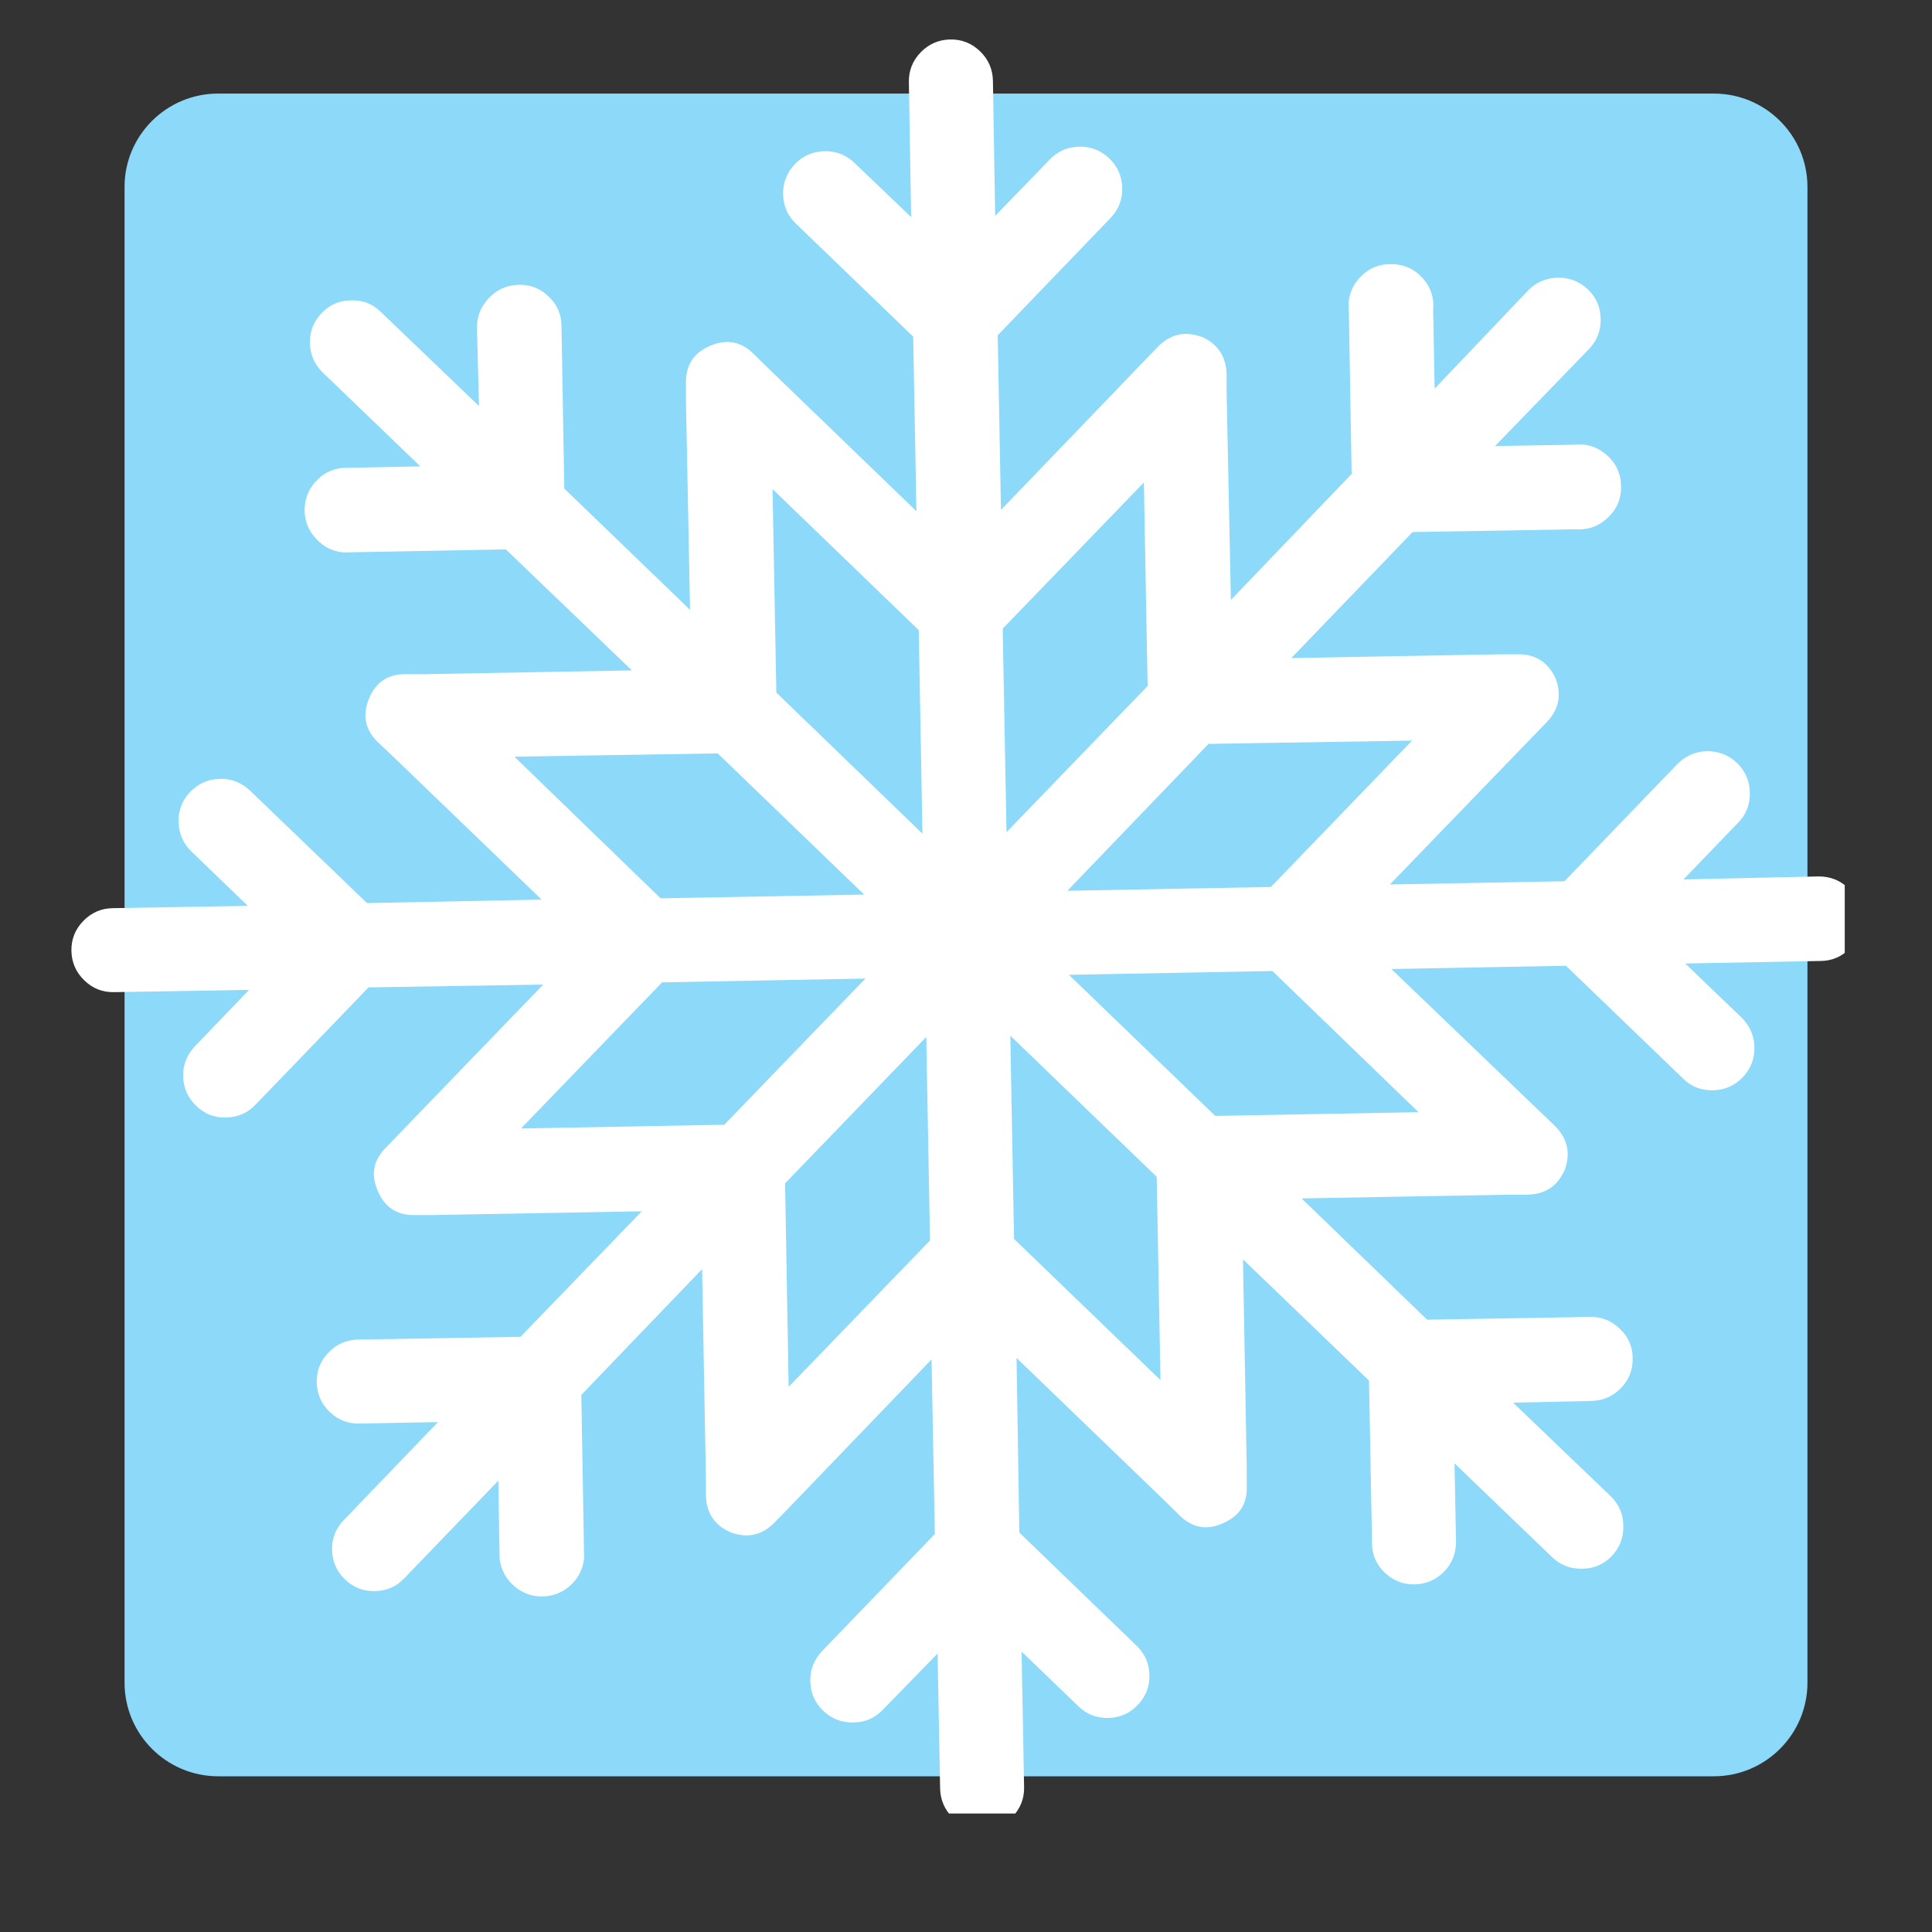
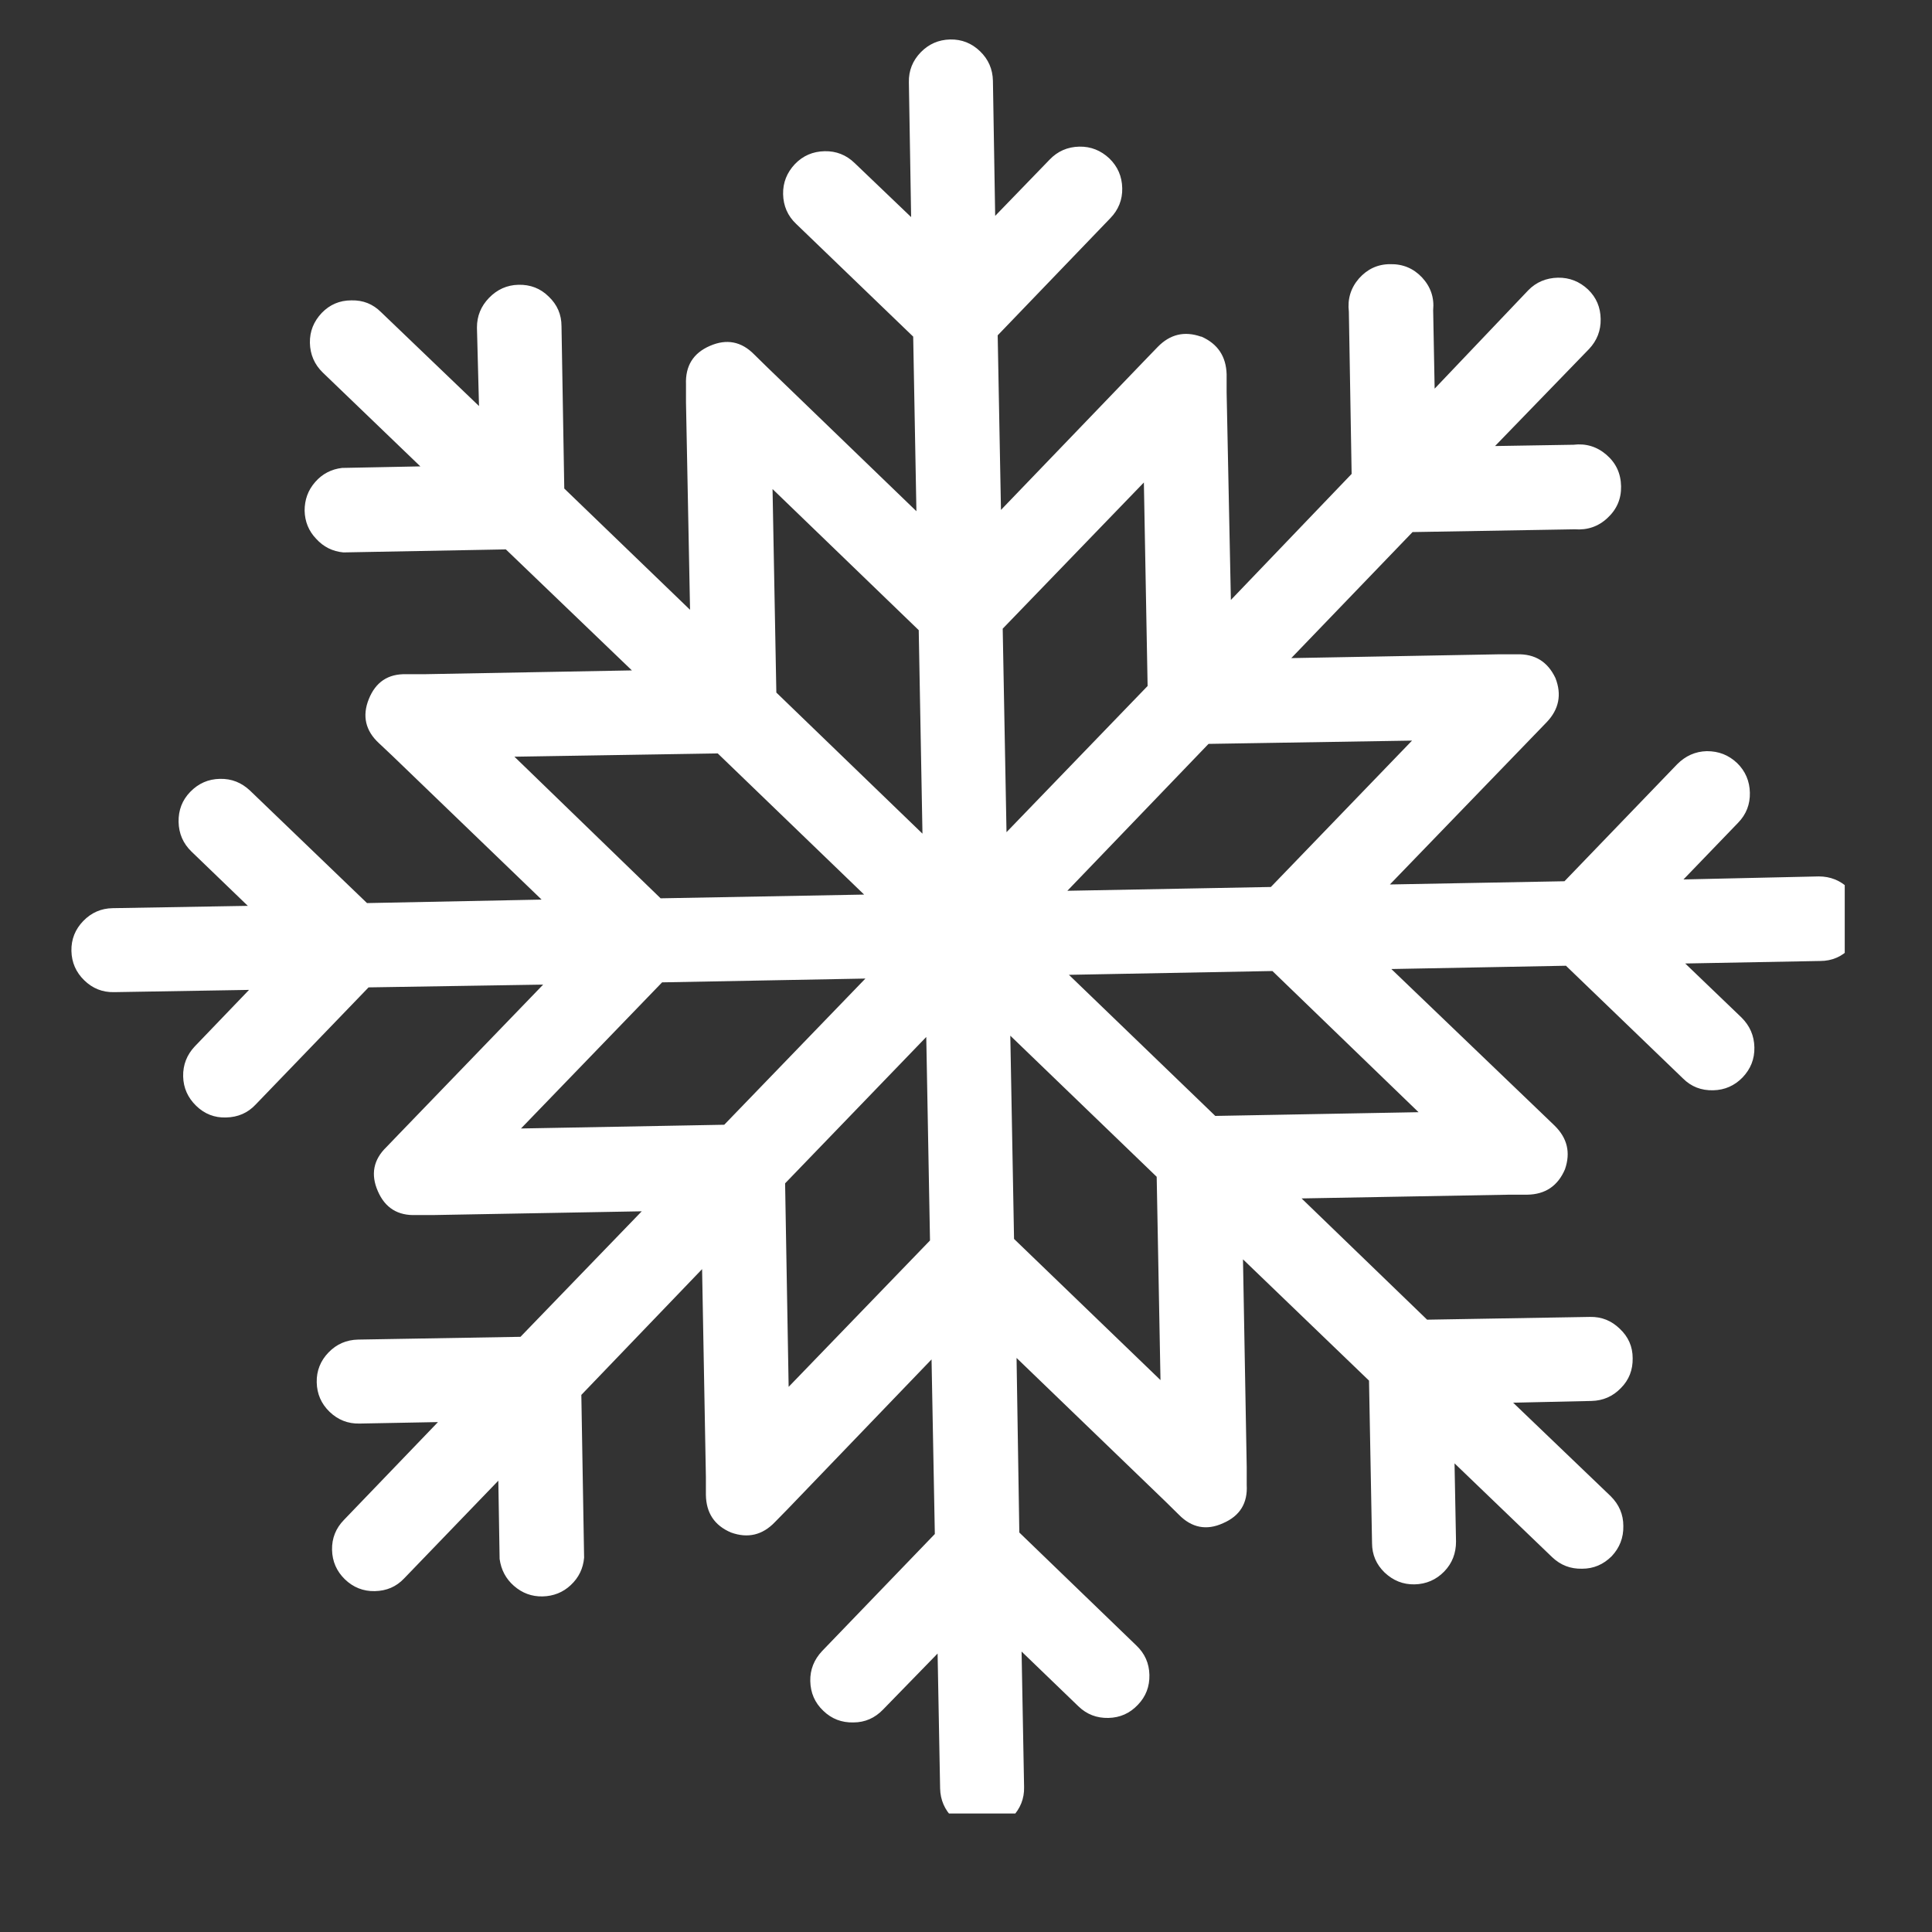
<svg xmlns="http://www.w3.org/2000/svg" width="40" zoomAndPan="magnify" viewBox="0 0 30 30" height="40" preserveAspectRatio="xMidYMid meet" version="1.0">
  <rect x="0" y="0" width="30" height="30" fill="#333333" stroke="none" />
  <defs>
    <clipPath id="8abcf8a302">
-       <path d="M 1.934 1.453 L 28.066 1.453 L 28.066 27.582 L 1.934 27.582 Z M 1.934 1.453 " clip-rule="nonzero" />
-     </clipPath>
+       </clipPath>
    <clipPath id="6181295195">
      <path d="M 3.387 1.453 L 26.613 1.453 C 27.414 1.453 28.066 2.102 28.066 2.902 L 28.066 26.129 C 28.066 26.93 27.414 27.582 26.613 27.582 L 3.387 27.582 C 2.586 27.582 1.934 26.93 1.934 26.129 L 1.934 2.902 C 1.934 2.102 2.586 1.453 3.387 1.453 Z M 3.387 1.453 " clip-rule="nonzero" />
    </clipPath>
    <clipPath id="22e4356ce4">
      <path d="M 1.066 0.582 L 28.645 0.582 L 28.645 28.16 L 1.066 28.16 Z M 1.066 0.582 " clip-rule="nonzero" />
    </clipPath>
  </defs>
  <g clip-path="url(#8abcf8a302)">
    <g clip-path="url(#6181295195)">
      <path fill="#8cd9fa" d="M 1.934 1.453 L 28.066 1.453 L 28.066 27.582 L 1.934 27.582 Z M 1.934 1.453 " fill-opacity="1" fill-rule="nonzero" />
    </g>
  </g>
  <g clip-path="url(#22e4356ce4)">
    <path fill="#ffffff" d="M 28.242 13.609 L 26.141 13.656 L 26.988 12.777 C 27.117 12.645 27.176 12.488 27.172 12.309 C 27.168 12.129 27.102 11.973 26.973 11.848 C 26.84 11.723 26.688 11.664 26.504 11.664 C 26.324 11.668 26.172 11.738 26.043 11.867 L 24.293 13.684 L 21.582 13.734 L 23.816 11.422 L 24.016 11.215 C 24.207 11.016 24.254 10.785 24.152 10.527 C 24.031 10.273 23.832 10.152 23.555 10.16 L 23.273 10.16 L 20.051 10.219 L 21.934 8.262 L 24.453 8.219 C 24.648 8.234 24.82 8.176 24.961 8.043 C 25.105 7.91 25.176 7.746 25.172 7.551 C 25.168 7.352 25.094 7.191 24.945 7.062 C 24.797 6.934 24.625 6.883 24.434 6.906 L 23.215 6.926 L 24.676 5.418 C 24.797 5.289 24.859 5.133 24.855 4.953 C 24.852 4.773 24.789 4.621 24.66 4.496 C 24.527 4.371 24.371 4.309 24.191 4.312 C 24.012 4.316 23.855 4.379 23.73 4.508 L 22.277 6.035 L 22.254 4.816 C 22.273 4.621 22.215 4.453 22.082 4.309 C 21.949 4.168 21.785 4.098 21.586 4.102 C 21.391 4.102 21.23 4.18 21.102 4.324 C 20.973 4.473 20.922 4.645 20.945 4.84 L 20.988 7.359 L 19.113 9.316 L 19.047 6.094 L 19.047 5.812 C 19.039 5.535 18.91 5.34 18.656 5.227 L 18.648 5.227 C 18.391 5.137 18.168 5.191 17.977 5.387 L 17.777 5.594 L 15.543 7.918 L 15.492 5.207 L 17.242 3.387 C 17.367 3.258 17.43 3.102 17.426 2.922 C 17.422 2.738 17.355 2.586 17.227 2.461 C 17.094 2.336 16.938 2.273 16.758 2.277 C 16.578 2.281 16.422 2.348 16.297 2.48 L 15.453 3.352 L 15.418 1.254 C 15.414 1.074 15.348 0.922 15.219 0.797 C 15.09 0.672 14.934 0.609 14.754 0.613 C 14.574 0.617 14.422 0.684 14.297 0.812 C 14.172 0.941 14.109 1.098 14.113 1.277 L 14.148 3.371 L 13.27 2.531 C 13.141 2.406 12.984 2.344 12.805 2.348 C 12.621 2.352 12.469 2.418 12.344 2.547 C 12.219 2.68 12.156 2.836 12.16 3.016 C 12.164 3.195 12.23 3.352 12.363 3.477 L 14.18 5.227 L 14.23 7.938 L 11.914 5.703 L 11.711 5.504 C 11.512 5.301 11.281 5.258 11.023 5.371 C 10.762 5.484 10.641 5.684 10.652 5.969 L 10.652 6.246 L 10.715 9.469 L 8.762 7.586 L 8.719 5.066 C 8.719 4.883 8.652 4.73 8.52 4.605 C 8.391 4.477 8.234 4.418 8.051 4.422 C 7.871 4.426 7.719 4.496 7.594 4.625 C 7.469 4.754 7.406 4.906 7.406 5.086 L 7.438 6.305 L 5.918 4.848 C 5.789 4.719 5.637 4.66 5.457 4.664 C 5.273 4.664 5.121 4.73 4.996 4.859 C 4.871 4.992 4.809 5.145 4.812 5.324 C 4.816 5.504 4.883 5.66 5.012 5.785 L 6.527 7.242 L 5.312 7.266 C 5.145 7.285 5.004 7.359 4.895 7.484 C 4.781 7.613 4.73 7.762 4.73 7.93 C 4.734 8.098 4.793 8.246 4.91 8.367 C 5.023 8.492 5.164 8.562 5.332 8.578 L 7.855 8.531 L 9.812 10.41 L 6.586 10.469 L 6.309 10.469 C 6.023 10.461 5.832 10.594 5.727 10.855 C 5.621 11.117 5.676 11.348 5.883 11.539 L 6.09 11.734 L 8.41 13.969 L 5.699 14.023 L 3.883 12.277 C 3.75 12.152 3.598 12.09 3.414 12.094 C 3.234 12.098 3.082 12.164 2.953 12.297 C 2.828 12.426 2.77 12.582 2.773 12.762 C 2.777 12.945 2.844 13.098 2.973 13.223 L 3.848 14.066 L 1.75 14.102 C 1.57 14.105 1.418 14.172 1.293 14.301 C 1.168 14.43 1.105 14.586 1.109 14.766 C 1.113 14.945 1.18 15.098 1.309 15.223 C 1.438 15.348 1.59 15.41 1.773 15.406 L 3.867 15.371 L 3.023 16.25 C 2.902 16.379 2.84 16.535 2.844 16.715 C 2.848 16.895 2.918 17.047 3.047 17.172 C 3.176 17.297 3.332 17.359 3.512 17.352 C 3.695 17.348 3.848 17.281 3.969 17.152 L 5.723 15.332 L 8.434 15.289 L 6.199 17.605 L 6 17.812 C 5.797 18.008 5.754 18.238 5.867 18.496 C 5.98 18.758 6.18 18.879 6.461 18.867 L 6.742 18.867 L 9.965 18.809 L 8.082 20.758 L 5.562 20.801 C 5.379 20.805 5.227 20.871 5.102 21 C 4.977 21.129 4.914 21.285 4.918 21.465 C 4.922 21.645 4.988 21.797 5.117 21.922 C 5.246 22.047 5.402 22.109 5.582 22.105 L 6.801 22.082 L 5.34 23.602 C 5.215 23.73 5.152 23.887 5.156 24.066 C 5.16 24.246 5.227 24.398 5.355 24.523 C 5.484 24.648 5.641 24.711 5.82 24.707 C 6 24.703 6.152 24.641 6.277 24.508 L 7.738 22.992 L 7.758 24.207 C 7.781 24.375 7.855 24.516 7.98 24.625 C 8.109 24.738 8.258 24.793 8.426 24.789 C 8.594 24.785 8.742 24.727 8.863 24.613 C 8.988 24.496 9.055 24.355 9.07 24.188 L 9.027 21.66 L 10.902 19.707 L 10.961 22.934 L 10.961 23.211 C 10.965 23.492 11.094 23.688 11.352 23.797 C 11.613 23.891 11.84 23.836 12.031 23.637 L 12.23 23.434 L 14.465 21.109 L 14.516 23.82 L 12.766 25.637 C 12.641 25.77 12.578 25.926 12.582 26.105 C 12.586 26.285 12.652 26.441 12.785 26.566 C 12.914 26.691 13.07 26.75 13.25 26.746 C 13.434 26.746 13.586 26.676 13.711 26.547 L 14.559 25.676 L 14.598 27.77 C 14.602 27.949 14.668 28.102 14.797 28.23 C 14.926 28.355 15.082 28.414 15.262 28.414 C 15.441 28.41 15.594 28.344 15.719 28.215 C 15.844 28.082 15.906 27.93 15.902 27.75 L 15.863 25.645 L 16.746 26.496 C 16.875 26.621 17.031 26.68 17.211 26.676 C 17.391 26.672 17.543 26.605 17.668 26.473 C 17.793 26.344 17.852 26.188 17.848 26.008 C 17.844 25.828 17.777 25.676 17.645 25.551 L 15.828 23.797 L 15.785 21.086 L 18.102 23.32 L 18.305 23.52 C 18.504 23.723 18.734 23.77 18.992 23.652 C 19.254 23.539 19.375 23.34 19.359 23.059 L 19.359 22.781 L 19.301 19.555 L 21.258 21.438 L 21.305 23.961 C 21.305 24.141 21.371 24.293 21.5 24.418 C 21.633 24.543 21.785 24.605 21.965 24.602 C 22.145 24.598 22.301 24.531 22.426 24.402 C 22.551 24.273 22.609 24.117 22.609 23.938 L 22.586 22.723 L 24.102 24.18 C 24.234 24.305 24.387 24.363 24.566 24.359 C 24.746 24.359 24.898 24.293 25.027 24.164 C 25.148 24.035 25.211 23.879 25.207 23.695 C 25.207 23.516 25.141 23.363 25.012 23.234 L 23.496 21.781 L 24.711 21.754 C 24.891 21.75 25.043 21.684 25.168 21.555 C 25.297 21.426 25.355 21.27 25.352 21.09 C 25.352 20.91 25.285 20.758 25.152 20.633 C 25.023 20.508 24.871 20.445 24.688 20.449 L 22.16 20.492 L 20.211 18.609 L 23.438 18.551 L 23.715 18.551 C 23.996 18.547 24.191 18.414 24.301 18.156 C 24.391 17.895 24.336 17.672 24.141 17.48 L 23.934 17.281 L 21.605 15.047 L 24.316 14.996 L 26.133 16.746 C 26.262 16.875 26.418 16.934 26.602 16.93 C 26.781 16.926 26.934 16.859 27.059 16.73 C 27.184 16.598 27.246 16.445 27.242 16.262 C 27.238 16.082 27.172 15.93 27.043 15.801 L 26.168 14.961 L 28.266 14.922 C 28.445 14.922 28.602 14.855 28.727 14.723 C 28.852 14.594 28.914 14.438 28.91 14.258 C 28.906 14.078 28.836 13.926 28.707 13.797 C 28.578 13.672 28.422 13.609 28.242 13.609 Z M 14.266 9.785 L 14.324 12.945 L 12.055 10.754 L 11.996 7.594 Z M 7.988 11.75 L 11.145 11.699 L 13.418 13.891 L 10.258 13.949 Z M 8.09 17.523 L 10.281 15.254 L 13.438 15.195 L 11.246 17.465 Z M 12.246 21.535 L 12.191 18.375 L 14.383 16.102 L 14.441 19.262 Z M 18.766 11.551 L 21.926 11.5 L 19.734 13.773 L 16.574 13.832 Z M 15.57 9.762 L 17.762 7.492 L 17.82 10.652 L 15.629 12.922 Z M 15.746 19.238 L 15.688 16.082 L 17.961 18.273 L 18.02 21.43 Z M 22.027 17.27 L 18.871 17.328 L 16.598 15.137 L 19.758 15.078 Z M 22.027 17.27 " fill-opacity="1" fill-rule="nonzero" />
  </g>
</svg>